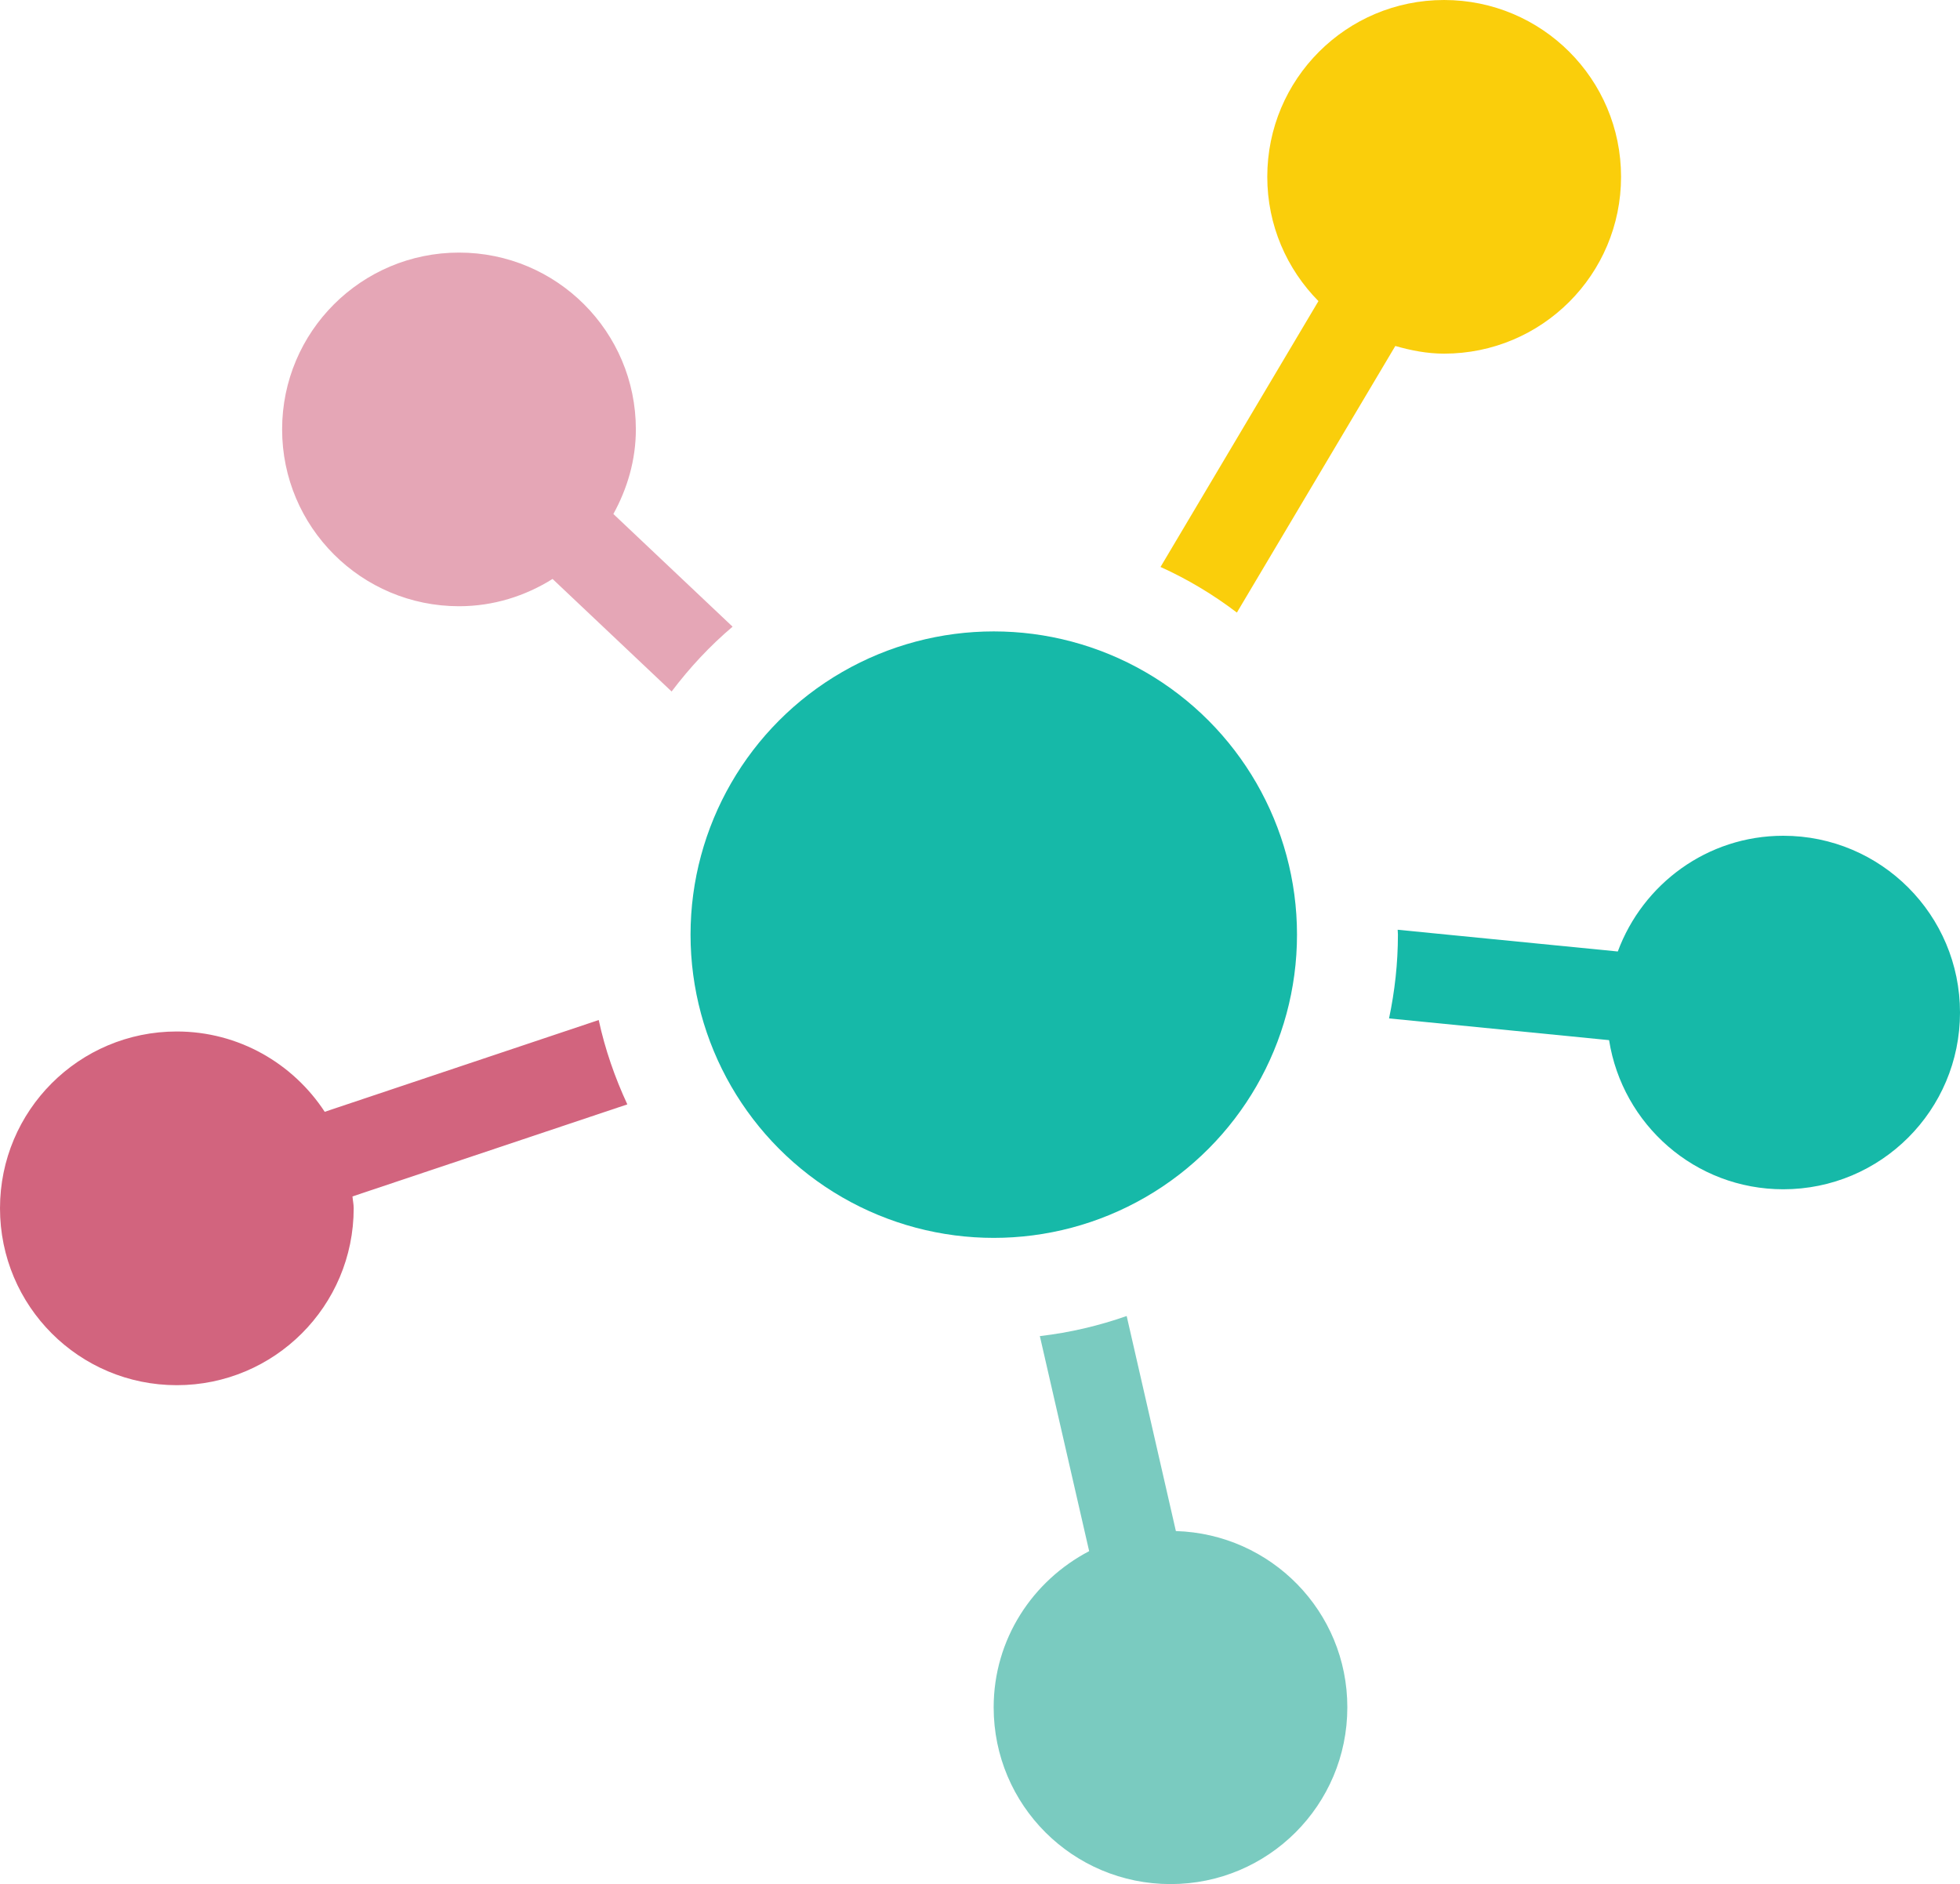
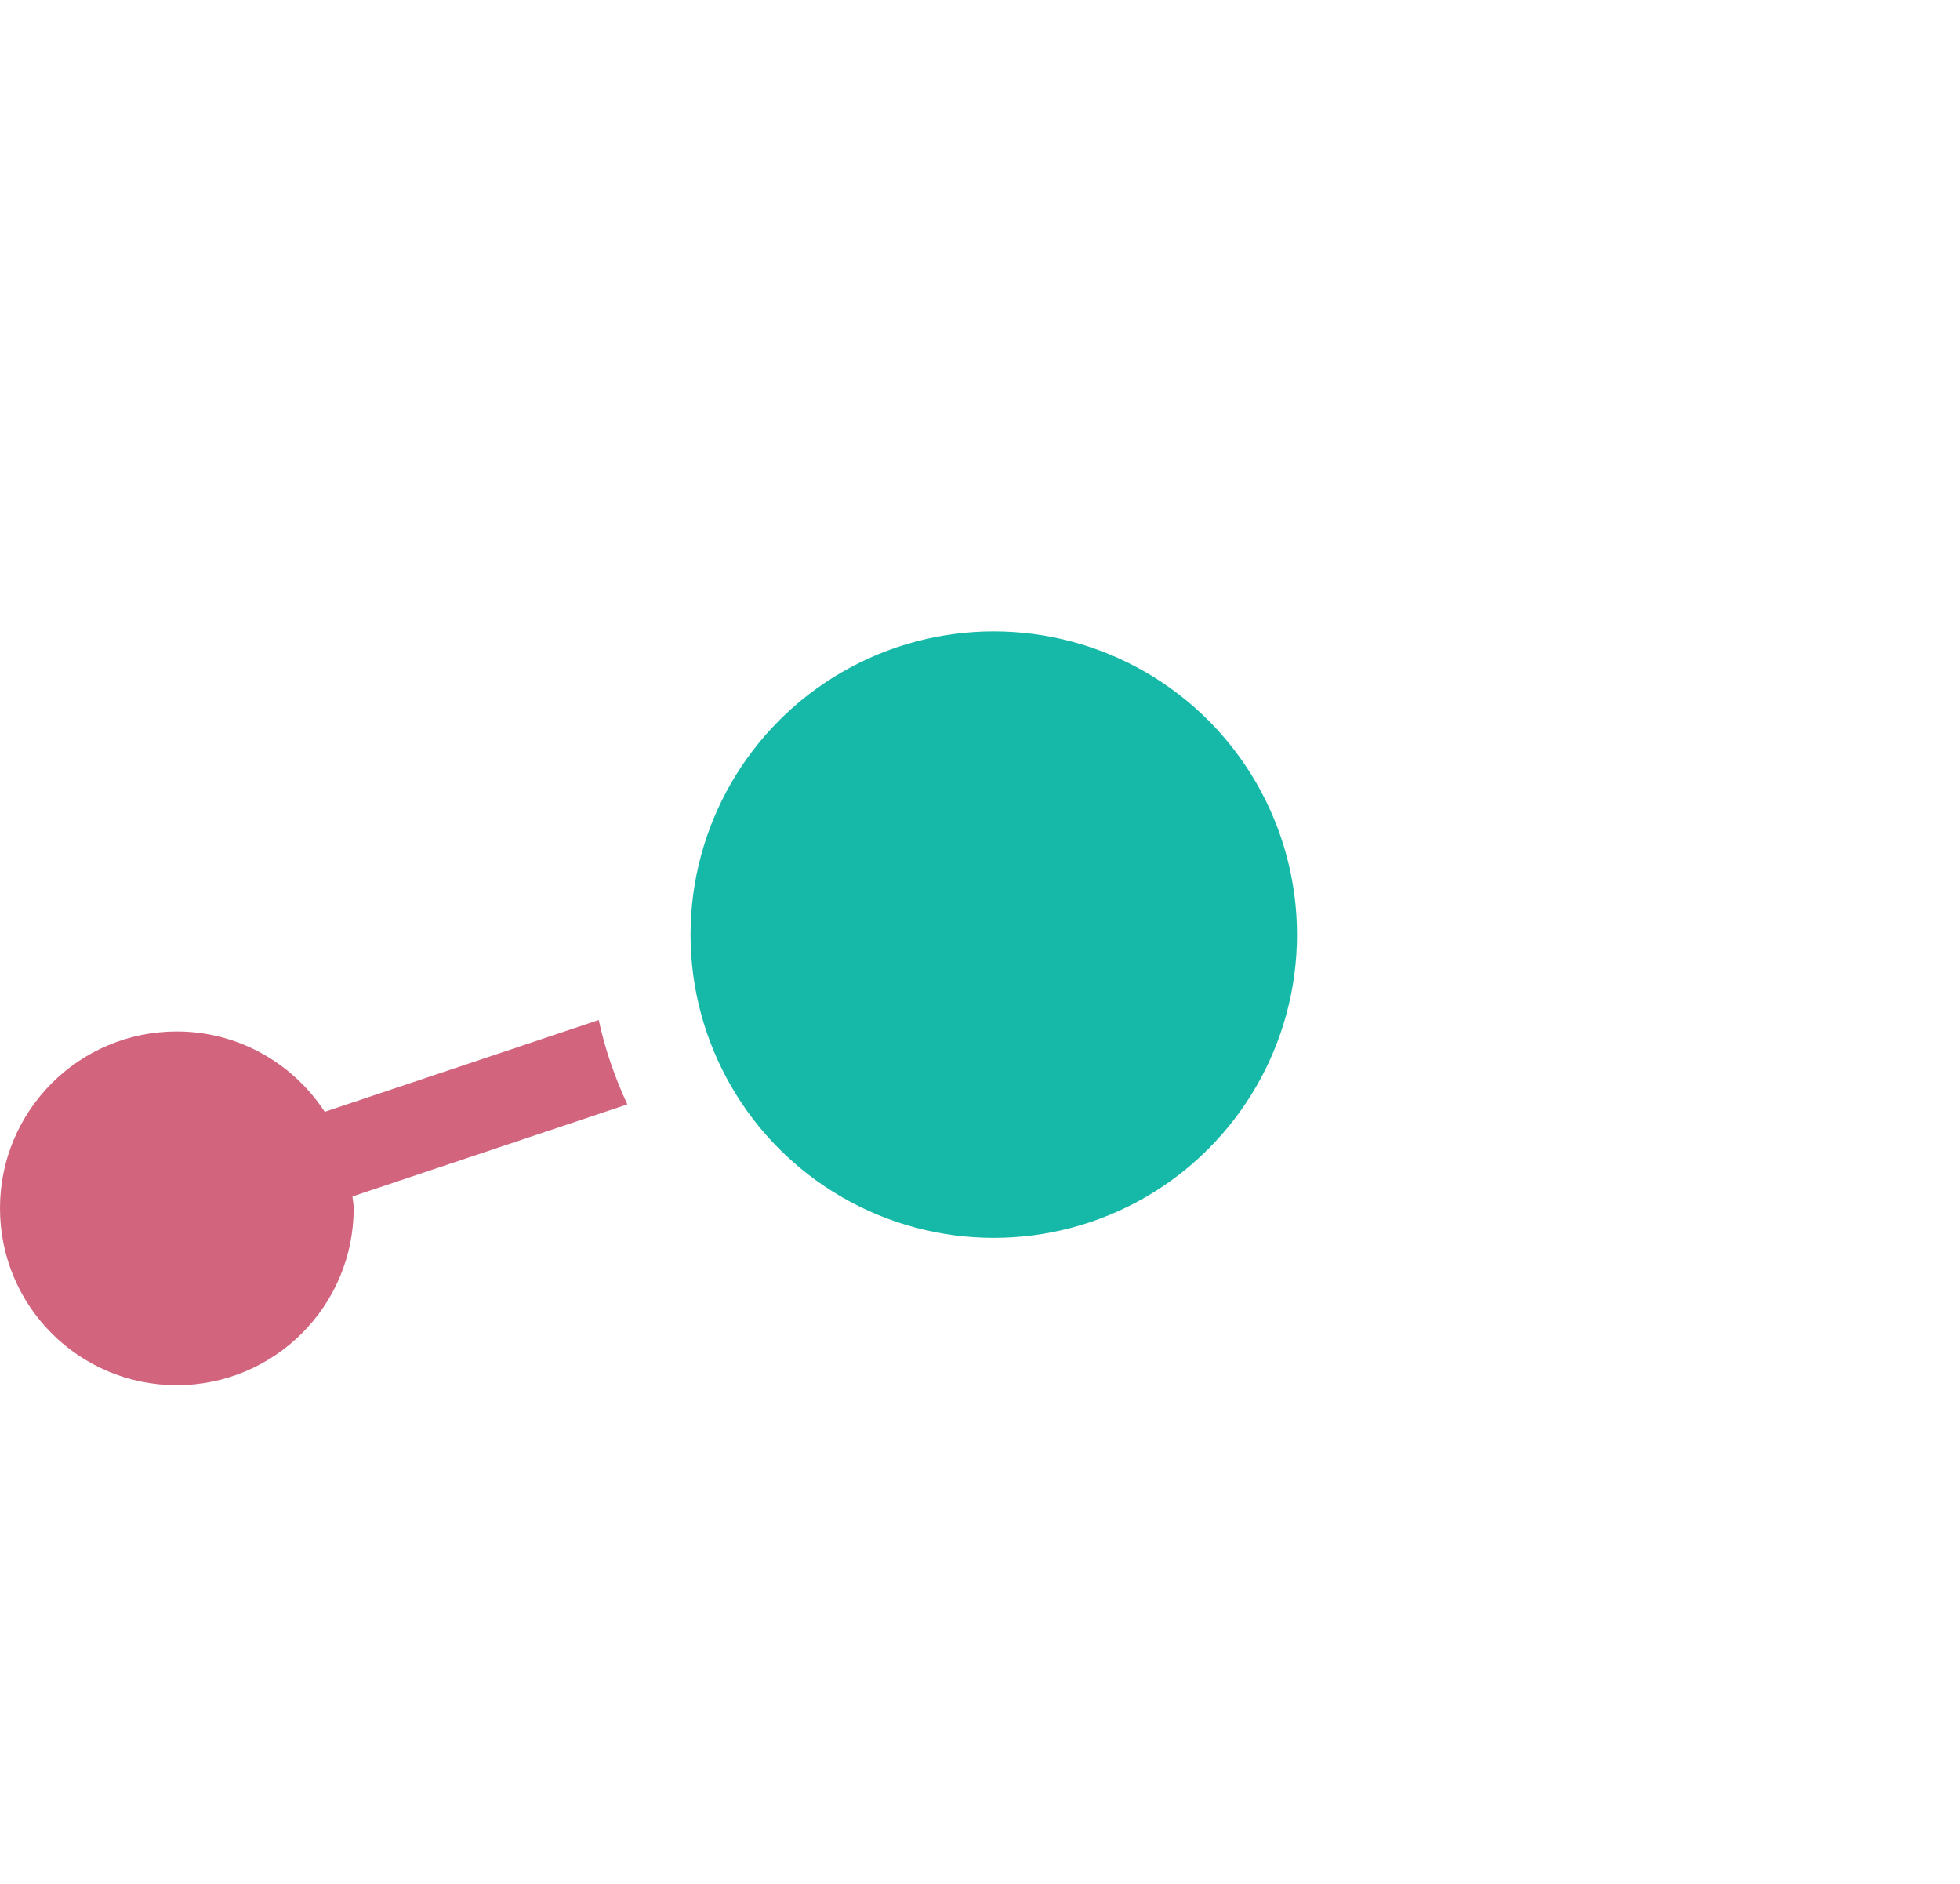
<svg xmlns="http://www.w3.org/2000/svg" version="1.1" id="Layer_1" x="0px" y="0px" viewBox="0 0 72.866 70.041" style="enable-background:new 0 0 72.866 70.041;" xml:space="preserve">
  <style type="text/css">
	.st0{fill:#E5A6B6;}
	.st1{fill:#FACE0B;}
	.st2{fill:#16B9A8;}
	.st3{fill:#7ACBC0;}
	.st4{fill:#D2647E;}
</style>
  <g id="XMLID_2515_">
-     <path id="XMLID_2621_" class="st0" d="M27.235,23.297l-4.432-4.189c0.516-0.938,0.836-2,0.836-3.146   c0-3.631-2.941-6.572-6.573-6.572s-6.578,2.939-6.578,6.572s2.946,6.575,6.578,6.575c1.281,0,2.465-0.381,3.476-1.014l4.426,4.184   C25.636,24.823,26.391,24.012,27.235,23.297z" />
-     <path id="XMLID_2618_" class="st1" d="M45.983,22.773l5.89-9.911c0.58,0.166,1.181,0.285,1.812,0.285   c3.639,0,6.58-2.943,6.58-6.575c0-3.631-2.941-6.572-6.58-6.572c-3.632,0-6.572,2.939-6.572,6.572c0,1.803,0.727,3.432,1.902,4.622   l-5.871,9.883C44.154,21.534,45.106,22.105,45.983,22.773z" />
-     <path id="XMLID_2607_" class="st2" d="M66.296,31.07c-2.828,0-5.223,1.797-6.152,4.302l-8.183-0.808   c0,0.062,0.009,0.121,0.009,0.181c0,1.067-0.118,2.108-0.33,3.115l8.18,0.808c0.495,3.138,3.197,5.544,6.476,5.544   c3.631,0,6.57-2.939,6.57-6.57C72.866,34.013,69.927,31.07,66.296,31.07z" />
-     <path id="XMLID_2605_" class="st3" d="M43.715,56.918l-1.829-7.994c-1.033,0.36-2.107,0.617-3.228,0.746l1.833,7.995   c-2.101,1.099-3.55,3.271-3.55,5.808c0,3.631,2.939,6.569,6.578,6.569c3.631,0,6.57-2.939,6.57-6.569   C50.093,59.908,47.253,57.023,43.715,56.918z" />
    <path id="XMLID_2589_" class="st4" d="M22.258,37.92l-10.186,3.412c-1.175-1.795-3.198-2.986-5.501-2.986   C2.939,38.346,0,41.287,0,44.918c0,3.636,2.939,6.577,6.572,6.577c3.629,0,6.577-2.941,6.577-6.577c0-0.152-0.033-0.291-0.045-0.44   l10.218-3.422C22.861,40.062,22.495,39.016,22.258,37.92z" />
    <circle id="XMLID_2544_" class="st2" cx="36.945" cy="34.746" r="11.273" />
  </g>
</svg>